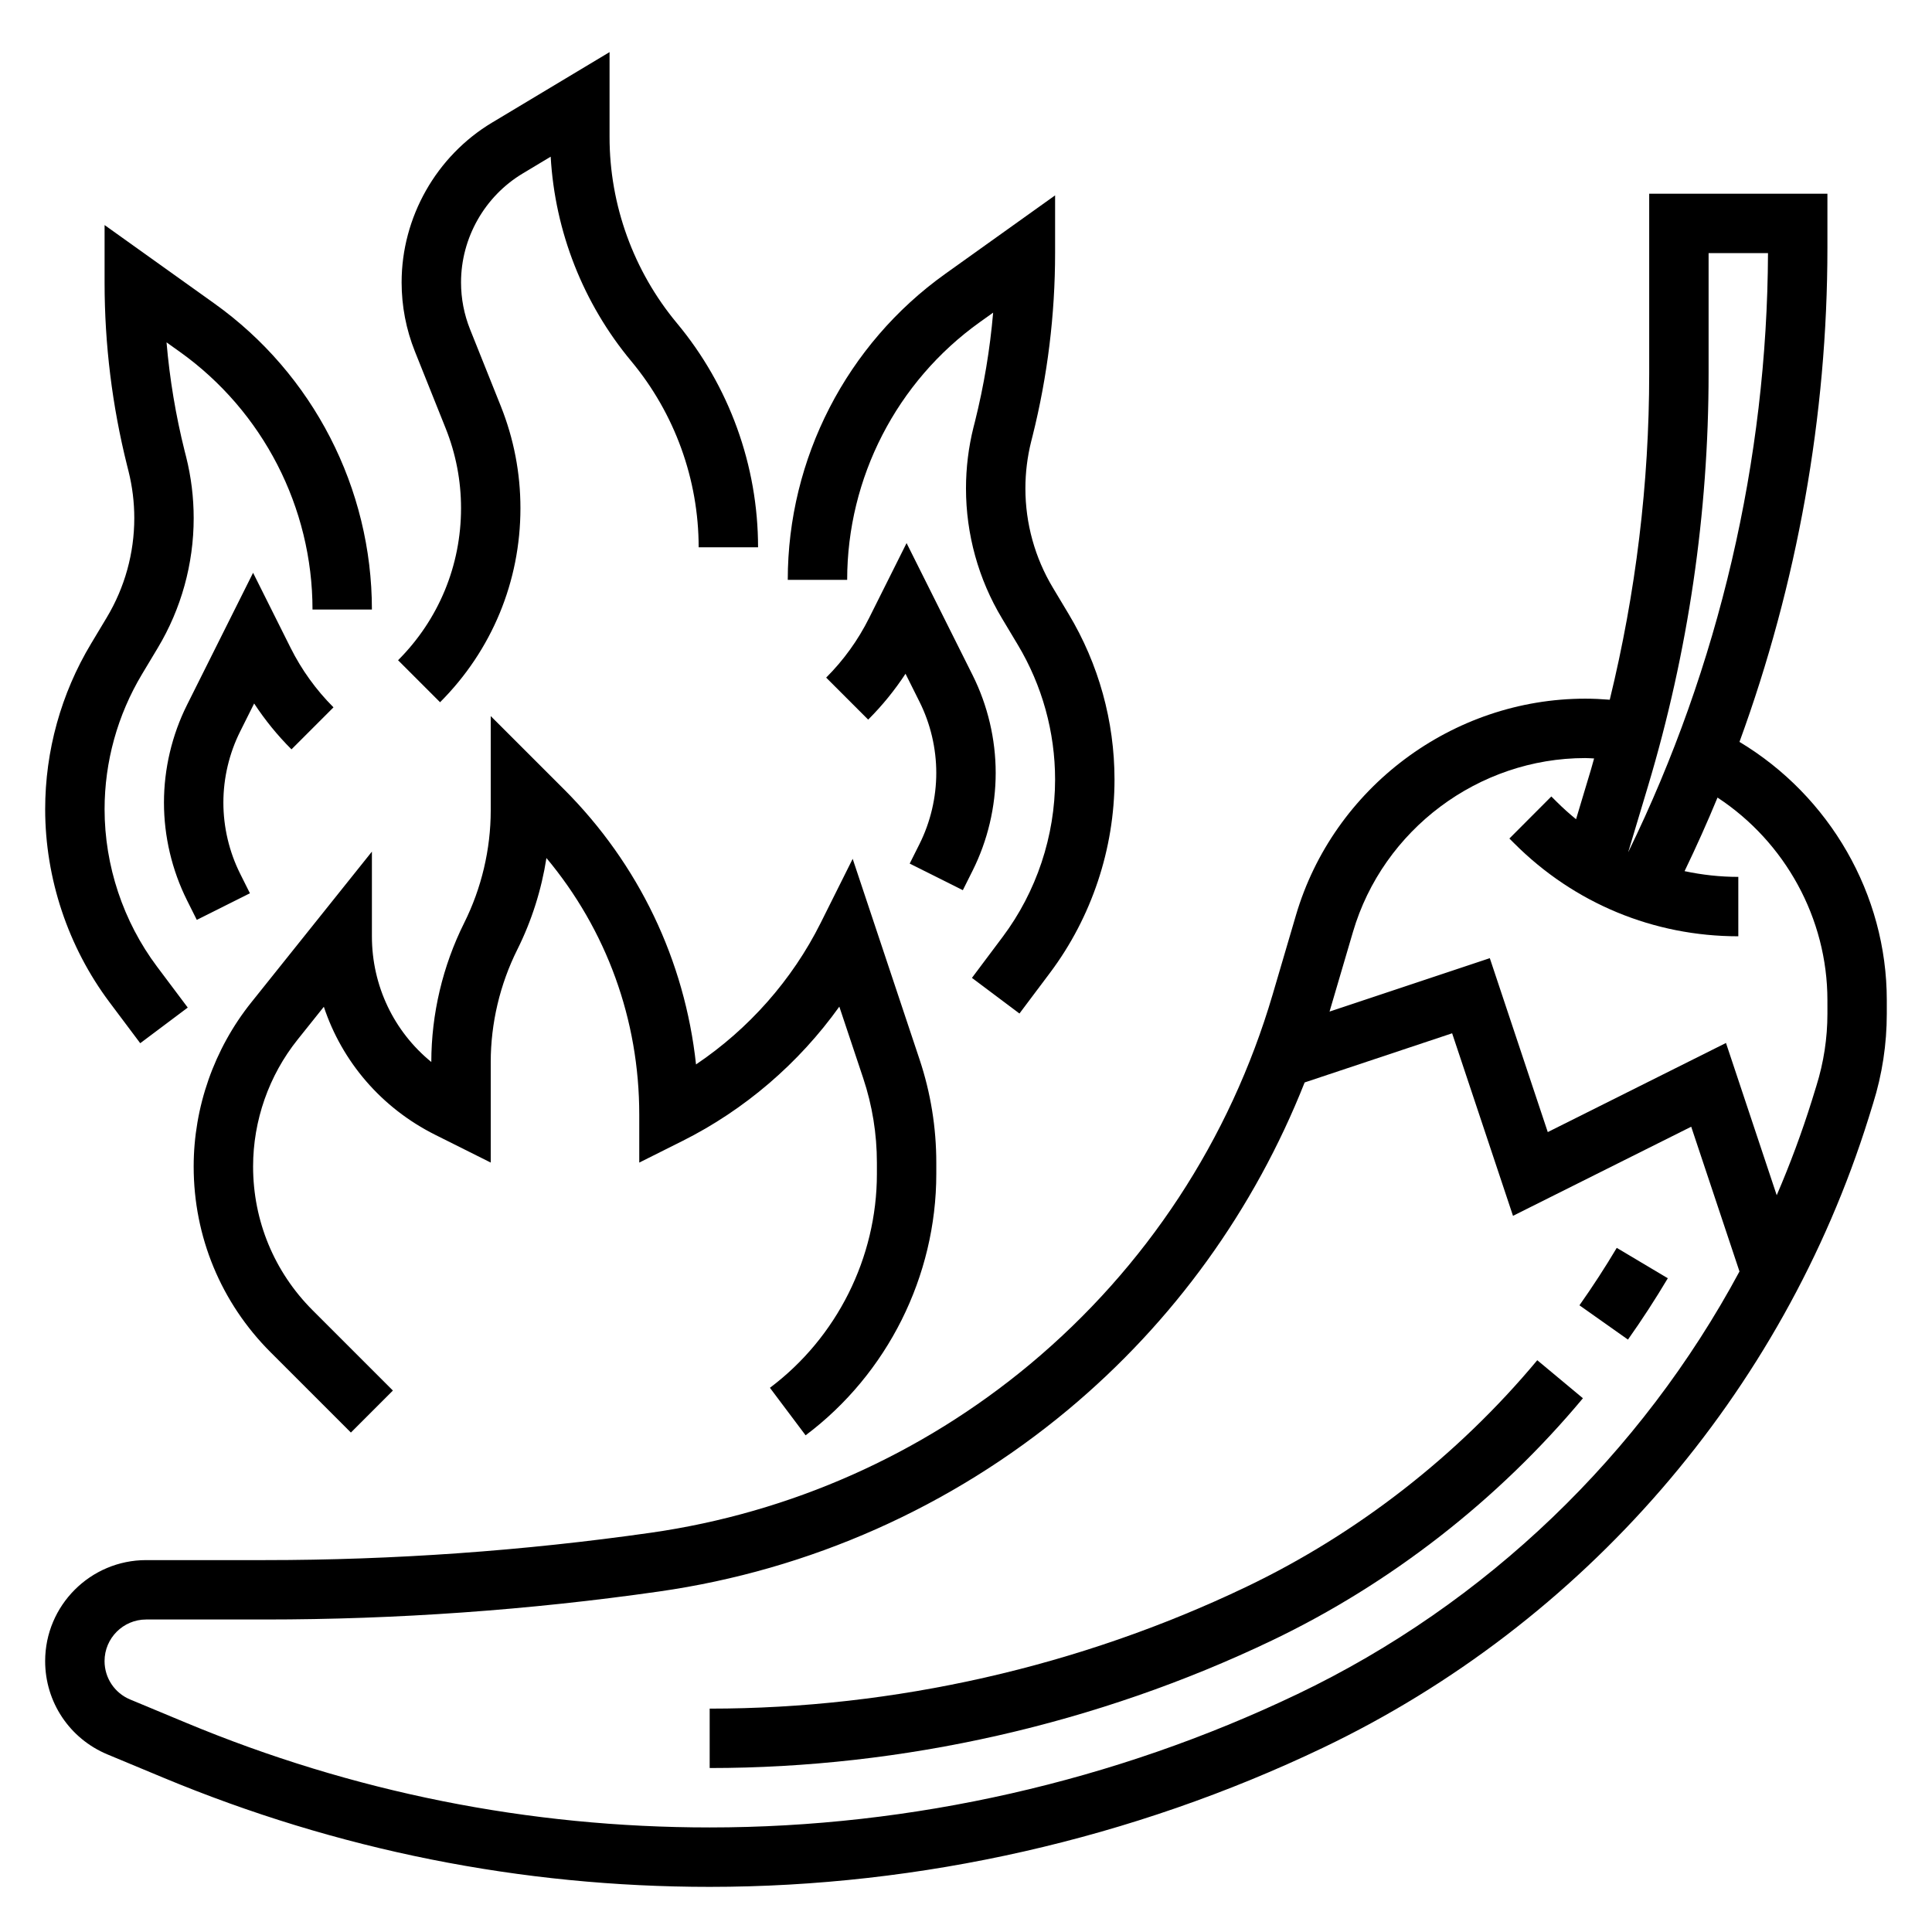
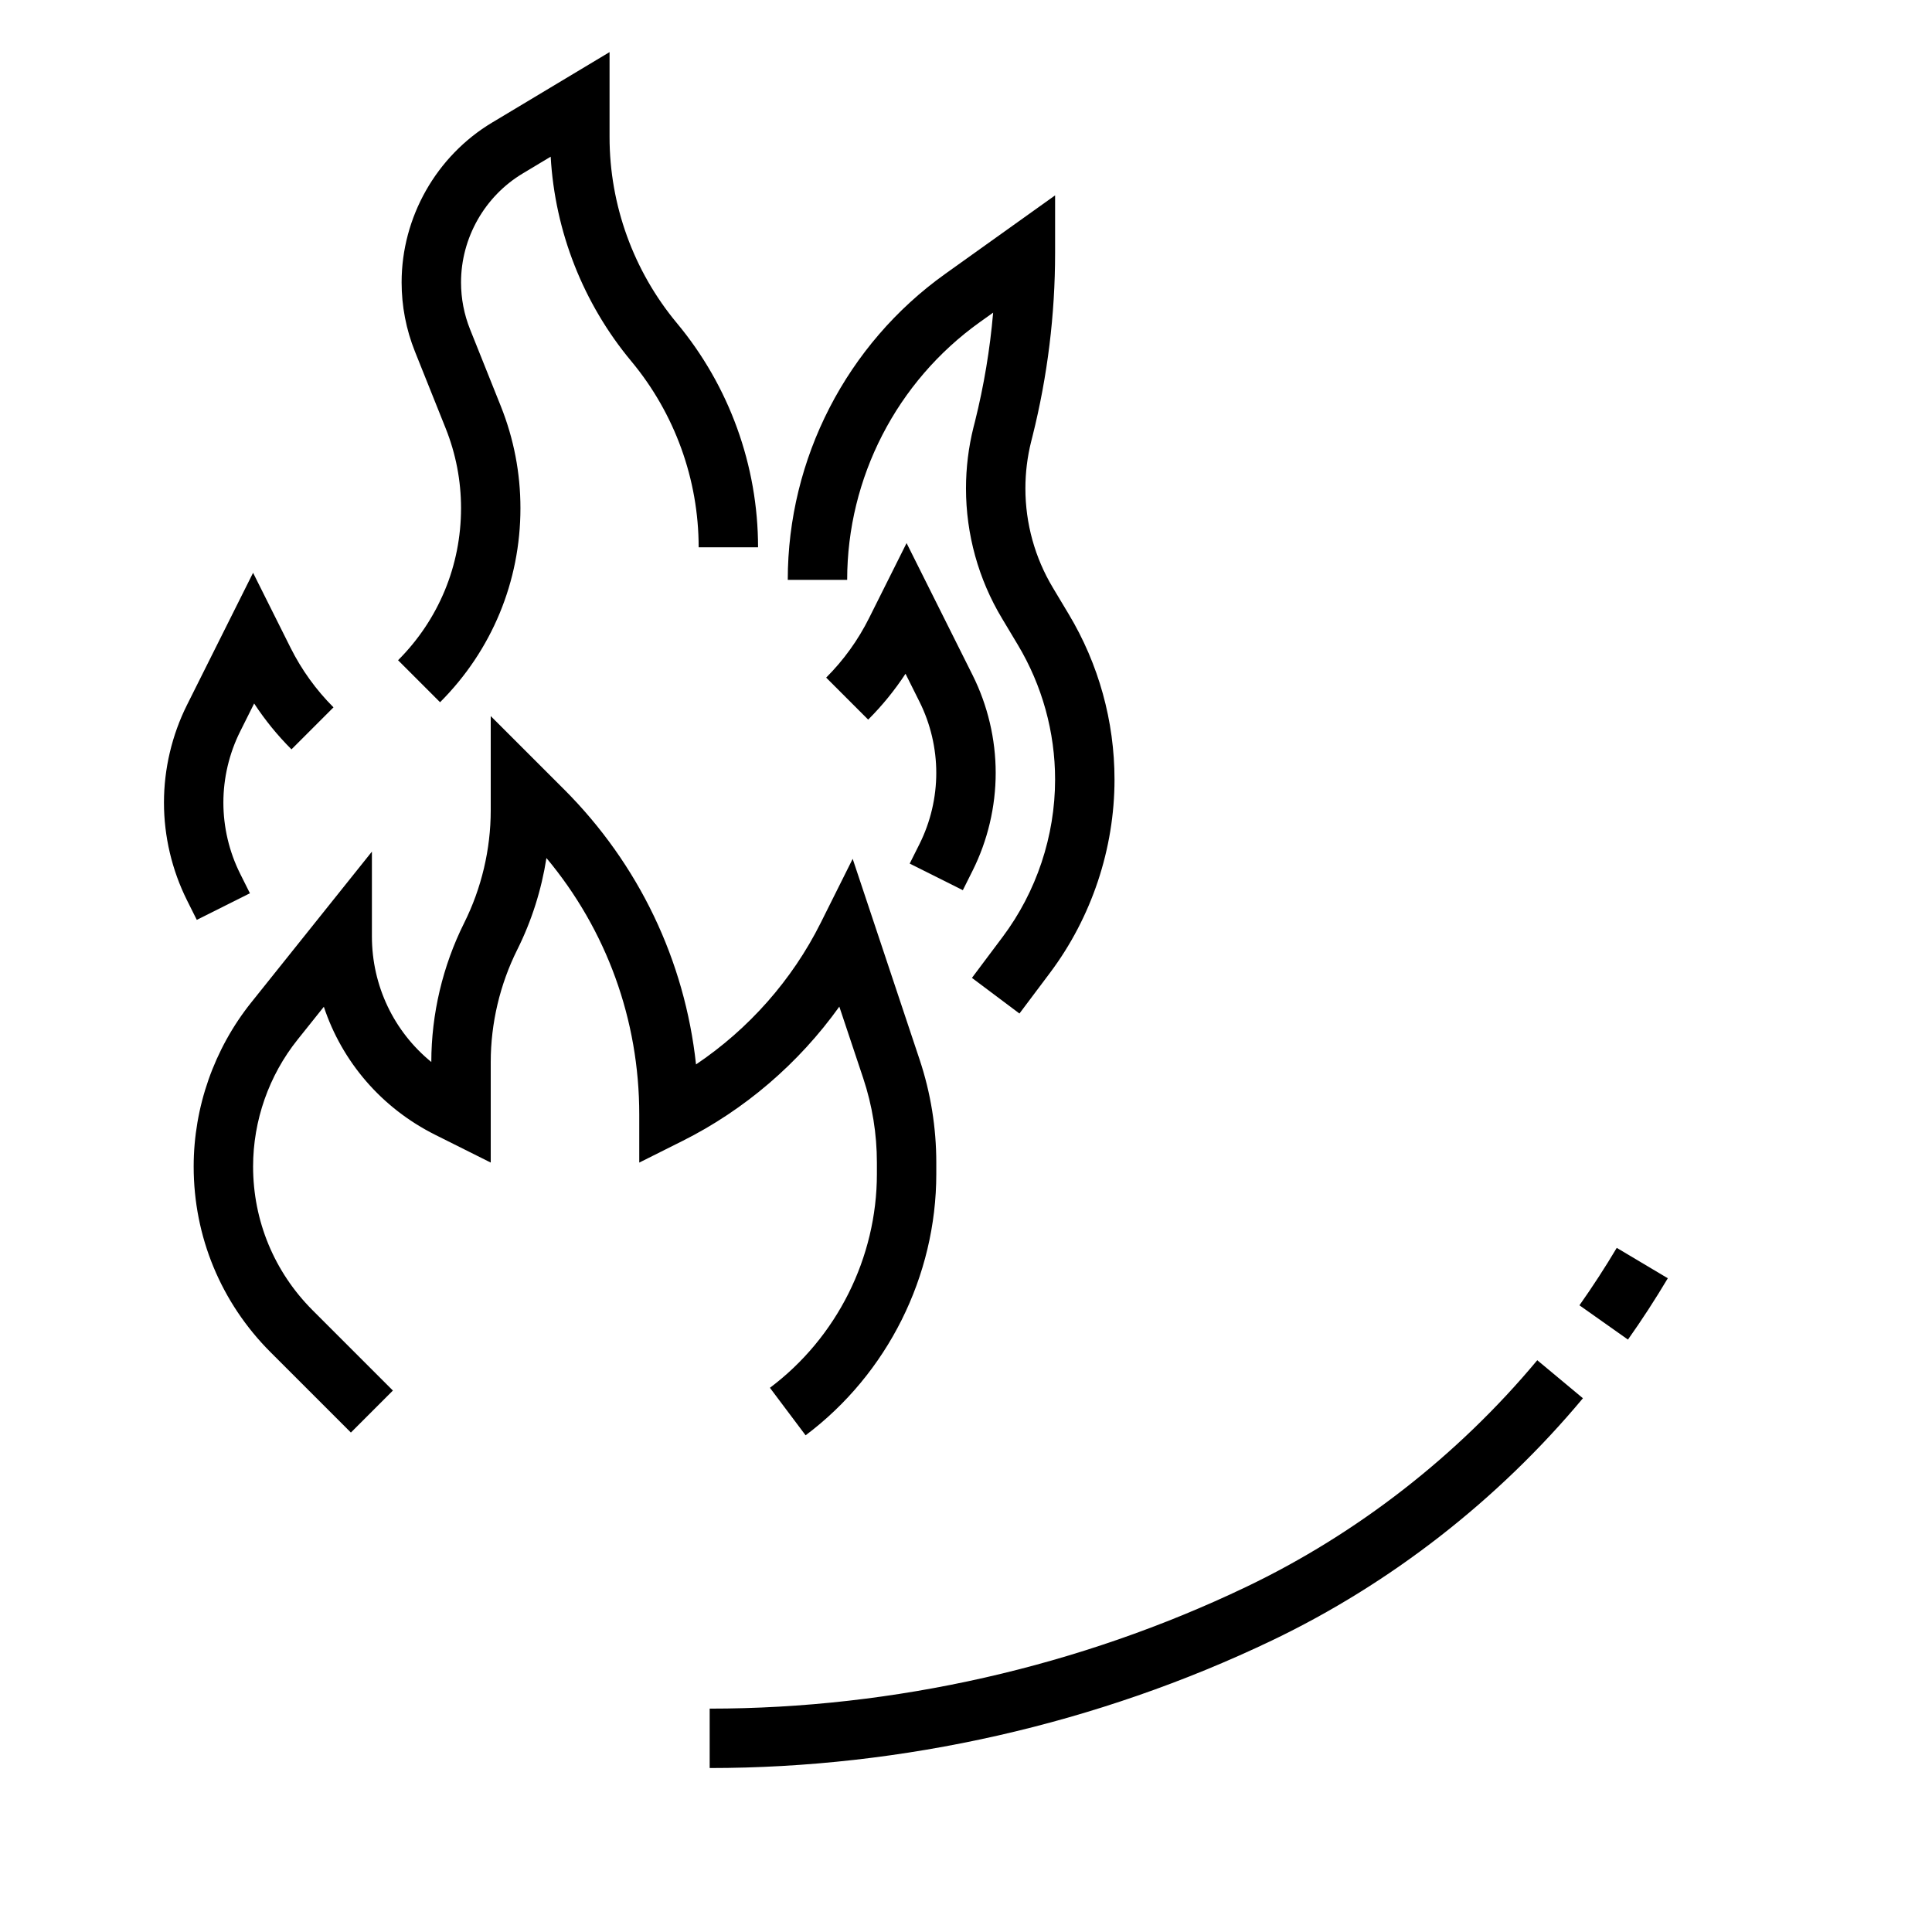
<svg xmlns="http://www.w3.org/2000/svg" fill="#000000" width="800px" height="800px" version="1.1" viewBox="144 144 512 512">
  <g>
-     <path d="m604.98 340.61c15.297-41.855 23.305-86.422 23.305-130.95v-14.328h-47.23v47.617c0 29.191-3.551 58.191-10.453 86.488-2.16-0.176-4.336-0.281-6.492-0.281-35.211 0-66.738 23.594-76.664 57.371l-6.203 21.098c-11.305 38.406-33.535 72.266-64.281 97.906-28.719 23.93-63.465 39.367-100.46 44.656-33.766 4.812-68.191 7.258-102.29 7.258h-31.48c-14.762 0-26.766 12.008-26.766 26.766 0 10.832 6.465 20.531 16.469 24.711l14.746 6.141c46.145 19.223 94.895 28.977 144.89 28.977 55.914 0 112.11-12.754 162.54-36.871 69.062-33.023 121.77-93.875 144.61-166.96l1.156-3.738c2.426-7.723 3.644-15.742 3.644-23.836v-3.559c0.008-28.098-15.176-54.148-39.039-68.465zm-8.184-97.66v-31.875h15.742c-0.219 54.75-12.996 109.52-37.016 158.71-0.008 0-0.008-0.008-0.016-0.008l5.234-17.445c10.645-35.508 16.055-72.312 16.055-109.39zm-108.98 350.01c-48.312 23.113-102.17 35.332-155.75 35.332-47.91 0-94.621-9.344-138.84-27.773l-14.746-6.141c-4.113-1.715-6.773-5.707-6.773-10.172 0-6.078 4.941-11.02 11.02-11.02h31.48c34.848 0 70.016-2.496 104.51-7.43 39.887-5.699 77.344-22.348 108.31-48.145 28.023-23.363 49.398-53.105 62.715-86.75l39.086-13.027 16.129 48.375 47.23-23.617 12.793 38.359c-26.031 48.41-66.988 88.016-117.16 112.01zm140.47-180.33c0 6.496-0.984 12.934-2.93 19.152l-1.156 3.746c-2.684 8.598-5.816 17.012-9.352 25.223l-13.445-40.352-47.23 23.617-15.359-46.09-42.469 14.152v-0.008l6.203-21.098c7.973-27.133 33.289-46.074 61.562-46.074 0.781 0 1.559 0.07 2.34 0.102-0.277 0.938-0.512 1.883-0.789 2.809l-3.992 13.297c-1.793-1.465-3.535-3.023-5.195-4.684l-1.355-1.348-11.117 11.148 1.348 1.34c15.852 15.844 36.906 24.566 59.32 24.566v-15.742c-4.848 0-9.605-0.535-14.242-1.52 3.094-6.414 6.008-12.918 8.73-19.5 17.902 11.754 29.125 32 29.125 53.703z" />
    <path d="m474.24 564.55c-44.113 21.098-93.273 32.254-142.17 32.254v15.742c51.23 0 102.74-11.684 148.96-33.785 31.473-15.051 59.977-37.25 82.461-64.211l-12.098-10.078c-21.027 25.23-47.715 46.004-77.156 60.078z" />
    <path d="m562.57 489.92 12.855 9.086c3.723-5.258 7.273-10.73 10.562-16.254l-13.531-8.055c-3.078 5.168-6.406 10.293-9.887 15.223z" />
    <path d="m293.45 353.16-19.402-19.391v25.008c0 10.297-2.441 20.609-7.047 29.828-5.684 11.395-8.691 24.129-8.699 36.836-9.887-8.07-15.742-20.16-15.742-33.312v-22.441l-31.977 39.973c-9.84 12.293-15.258 27.738-15.258 43.48 0 18.594 7.242 36.078 20.387 49.223l21.277 21.277 11.133-11.133-21.277-21.277c-10.168-10.172-15.773-23.699-15.773-38.09 0-12.188 4.188-24.137 11.809-33.652l6.941-8.684c4.824 14.547 15.258 26.797 29.512 33.93l14.715 7.359v-26.625c0-10.297 2.441-20.609 7.047-29.828 3.801-7.613 6.406-15.84 7.715-24.254 15.922 19.055 24.598 42.852 24.598 67.973v12.738l11.391-5.699c16.547-8.273 30.906-20.633 41.629-35.629l6.328 18.957c2.41 7.231 3.629 14.773 3.629 22.41v2.965c0 22.176-10.598 43.367-28.348 56.68l9.453 12.594c21.688-16.27 34.637-42.168 34.637-69.273v-2.969c0-9.328-1.488-18.539-4.441-27.387l-17.719-53.145-8.492 17.004c-7.543 15.098-19.051 28.086-33.023 37.48-2.977-27.535-15.137-53.051-35-72.926z" />
    <path d="m403.65 229.38 3.543-2.527c-0.836 9.723-2.449 19.363-4.809 28.828l-0.395 1.543c-1.324 5.301-1.992 10.754-1.992 16.219 0 12.129 3.297 24.035 9.531 34.418l4.172 6.965c6.481 10.801 9.91 23.168 9.91 35.762 0 14.941-4.938 29.758-13.902 41.707l-8.137 10.855 12.594 9.445 8.141-10.848c10.988-14.664 17.051-32.828 17.051-51.16 0-15.453-4.203-30.621-12.156-43.863l-4.172-6.965c-4.769-7.945-7.289-17.043-7.289-26.316 0-4.172 0.512-8.352 1.52-12.391l0.387-1.535c3.957-15.824 5.965-32.129 5.965-48.445v-15.297l-29.109 20.797c-26.145 18.668-41.738 48.973-41.738 81.094h15.742c0.004-27.043 13.141-52.562 35.145-68.285z" />
-     <path d="m181.16 420.46 12.594-9.445-8.141-10.848c-8.965-11.957-13.898-26.766-13.898-41.715 0-12.594 3.434-24.961 9.91-35.77l4.172-6.957c6.234-10.387 9.531-22.297 9.531-34.418 0-5.457-0.668-10.918-2-16.23l-0.387-1.512c-2.363-9.461-3.977-19.113-4.809-28.836l3.543 2.527c22.004 15.711 35.141 41.23 35.141 68.273h15.742c0-32.117-15.594-62.426-41.738-81.09l-29.105-20.797v15.293c0 16.32 2.008 32.621 5.969 48.453l0.379 1.512c1.012 4.055 1.523 8.234 1.523 12.406 0 9.273-2.519 18.375-7.289 26.324l-4.172 6.957c-7.953 13.242-12.156 28.41-12.156 43.863 0 18.332 6.062 36.496 17.051 51.16z" />
    <path d="m260.62 330.1c13.734-13.742 21.301-32.008 21.301-51.434 0-9.289-1.746-18.375-5.195-27.016l-8.141-20.34c-1.598-3.996-2.406-8.191-2.406-12.488 0-11.746 6.258-22.797 16.328-28.836l7.43-4.465c1.125 19.82 8.605 38.895 21.355 54.199 11.516 13.824 17.859 31.34 17.859 49.32h15.742c0-21.656-7.637-42.754-21.5-59.395-11.512-13.824-17.855-31.34-17.855-49.32v-22.52l-31.133 18.68c-14.785 8.871-23.973 25.09-23.973 42.336 0 6.305 1.188 12.477 3.527 18.332l8.141 20.34c2.707 6.773 4.078 13.891 4.078 21.172 0 15.223-5.926 29.535-16.688 40.305z" />
    <path d="m385.08 372.86 14.082 7.047 2.59-5.18c4-8 6.117-16.957 6.117-25.898 0-8.941-2.117-17.902-6.109-25.891l-17.508-35.016-9.934 19.867c-2.922 5.848-6.746 11.156-11.375 15.785l11.133 11.133c3.723-3.715 7.031-7.785 9.895-12.156l3.707 7.422c2.91 5.824 4.445 12.344 4.445 18.855s-1.535 13.027-4.449 18.852z" />
    <path d="m211.35 330.43c2.867 4.367 6.172 8.438 9.895 12.156l11.133-11.133c-4.629-4.629-8.453-9.941-11.375-15.785l-9.934-19.875-17.508 35.016c-3.992 7.988-6.109 16.945-6.109 25.891 0 8.941 2.117 17.902 6.109 25.891l2.59 5.18 14.082-7.047-2.59-5.18c-2.91-5.816-4.445-12.336-4.445-18.844 0-6.512 1.535-13.027 4.449-18.852z" />
  </g>
</svg>